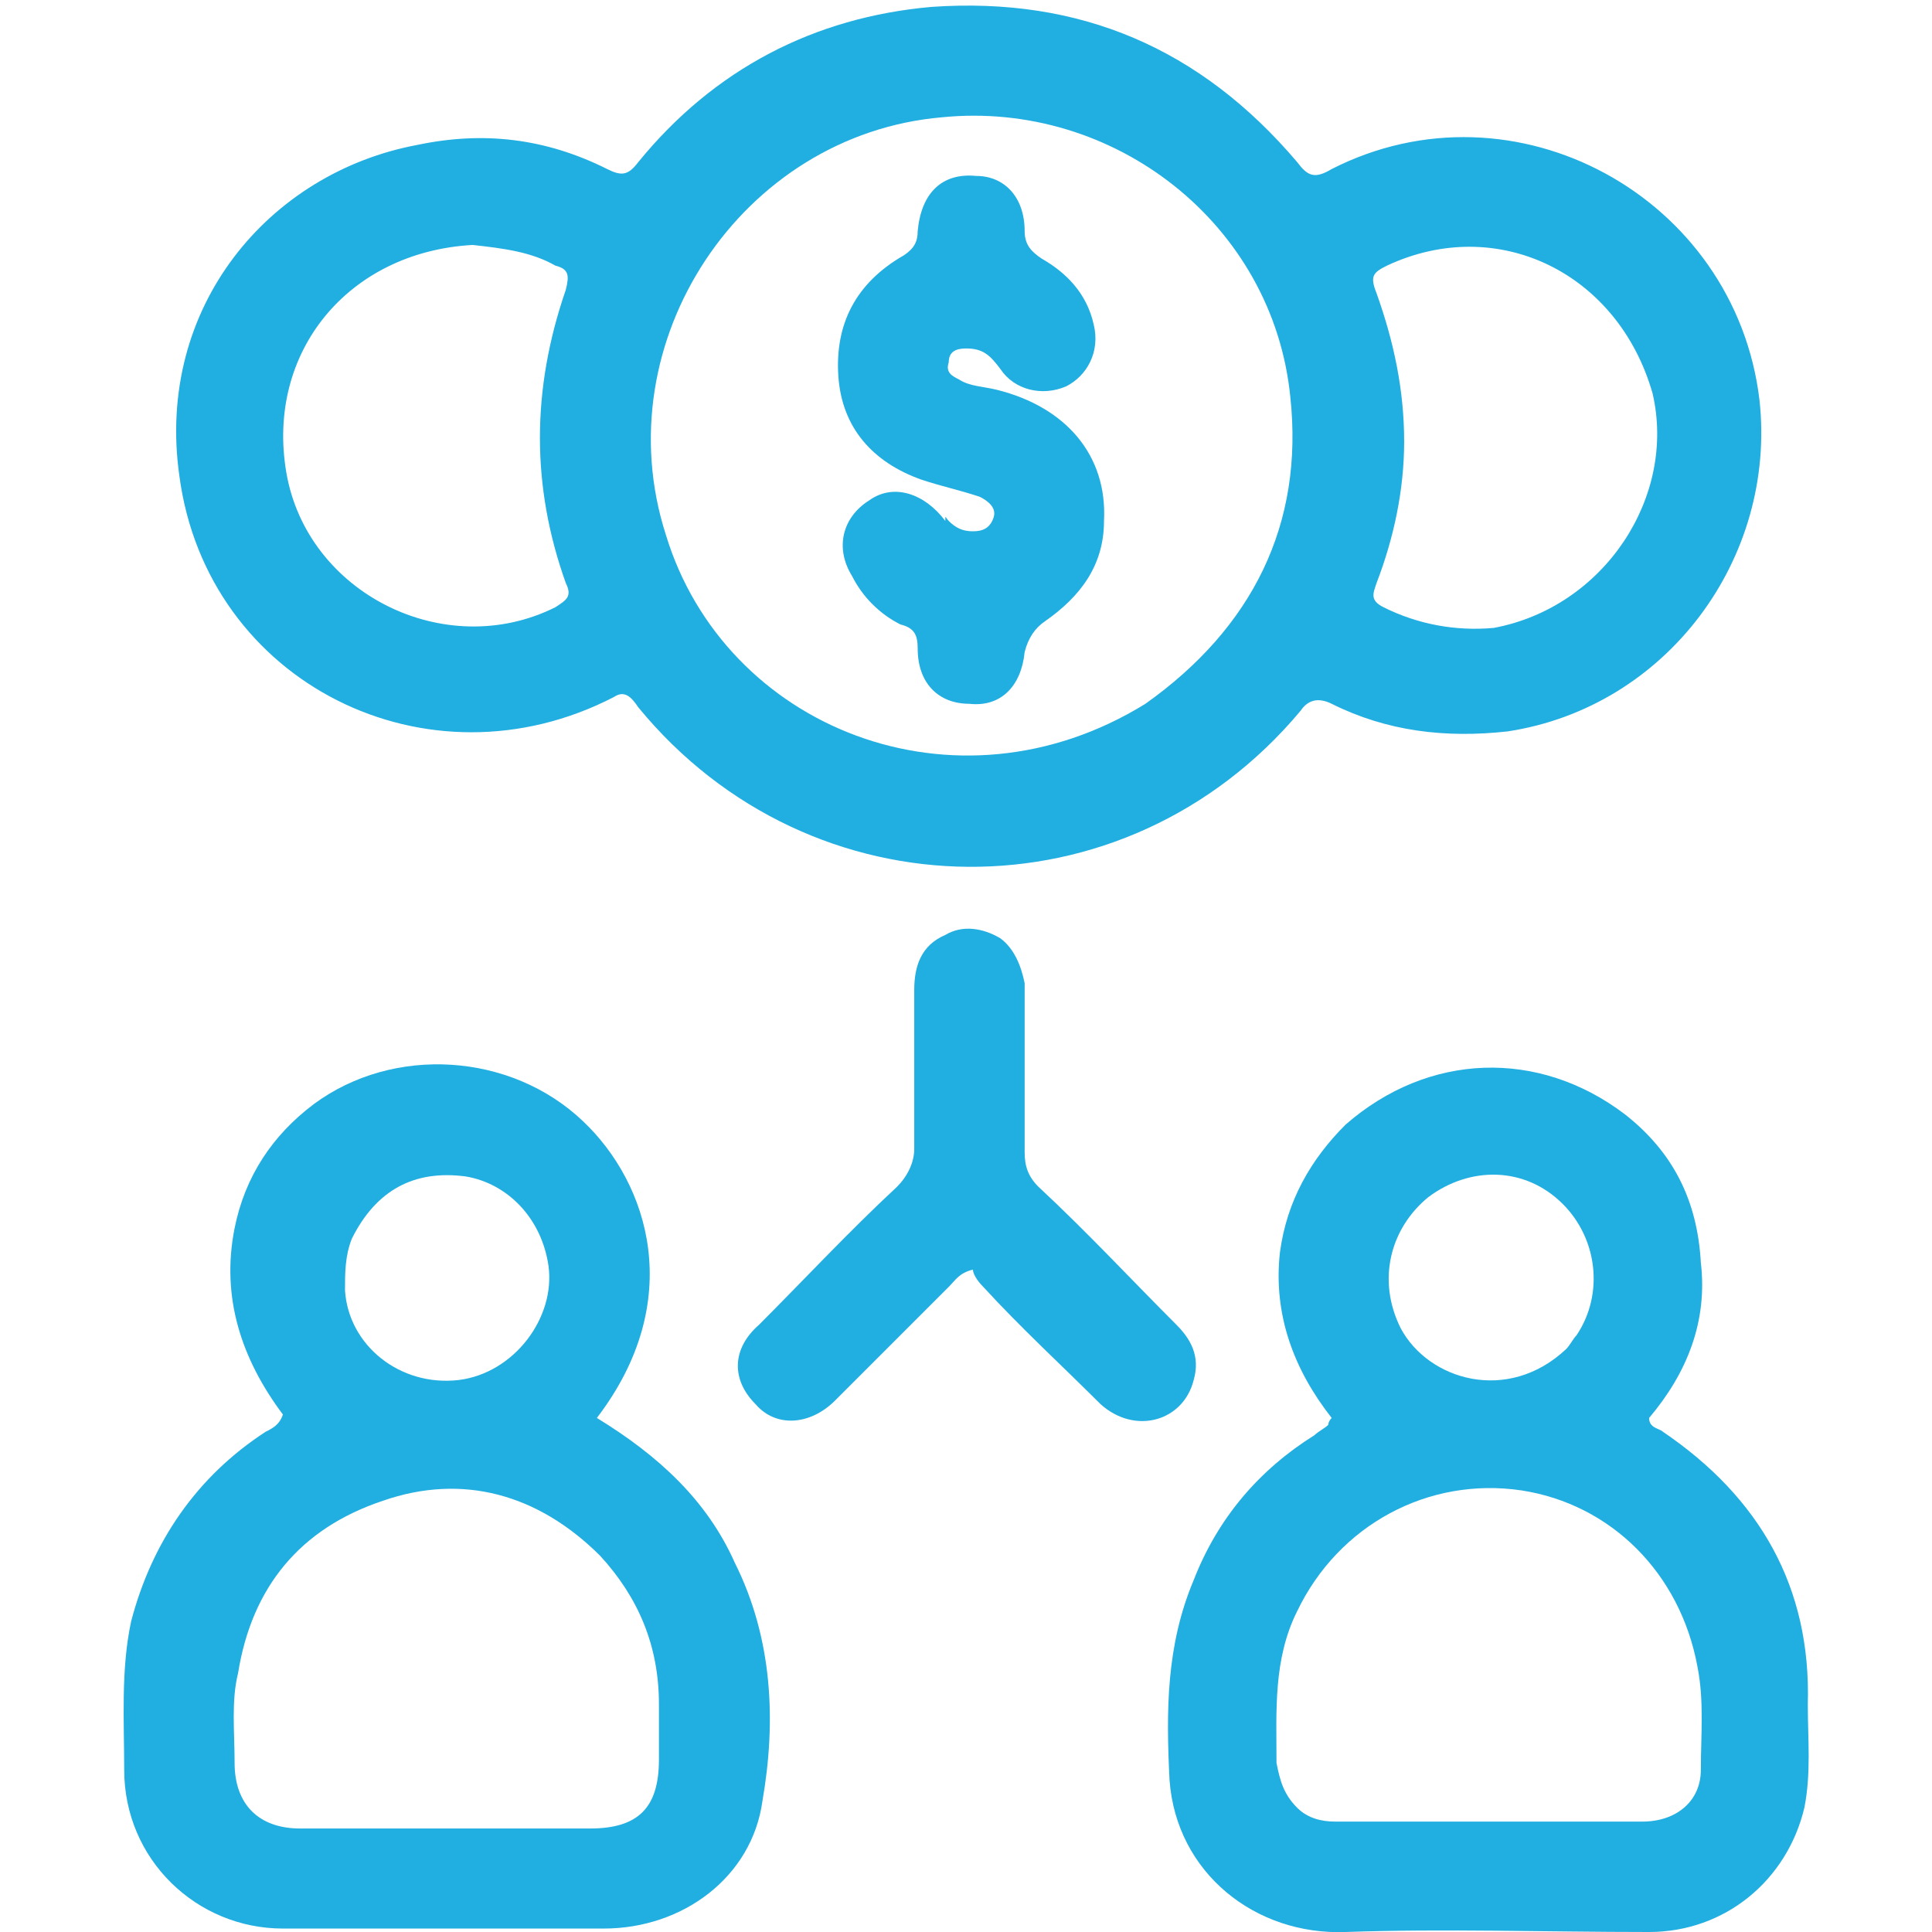
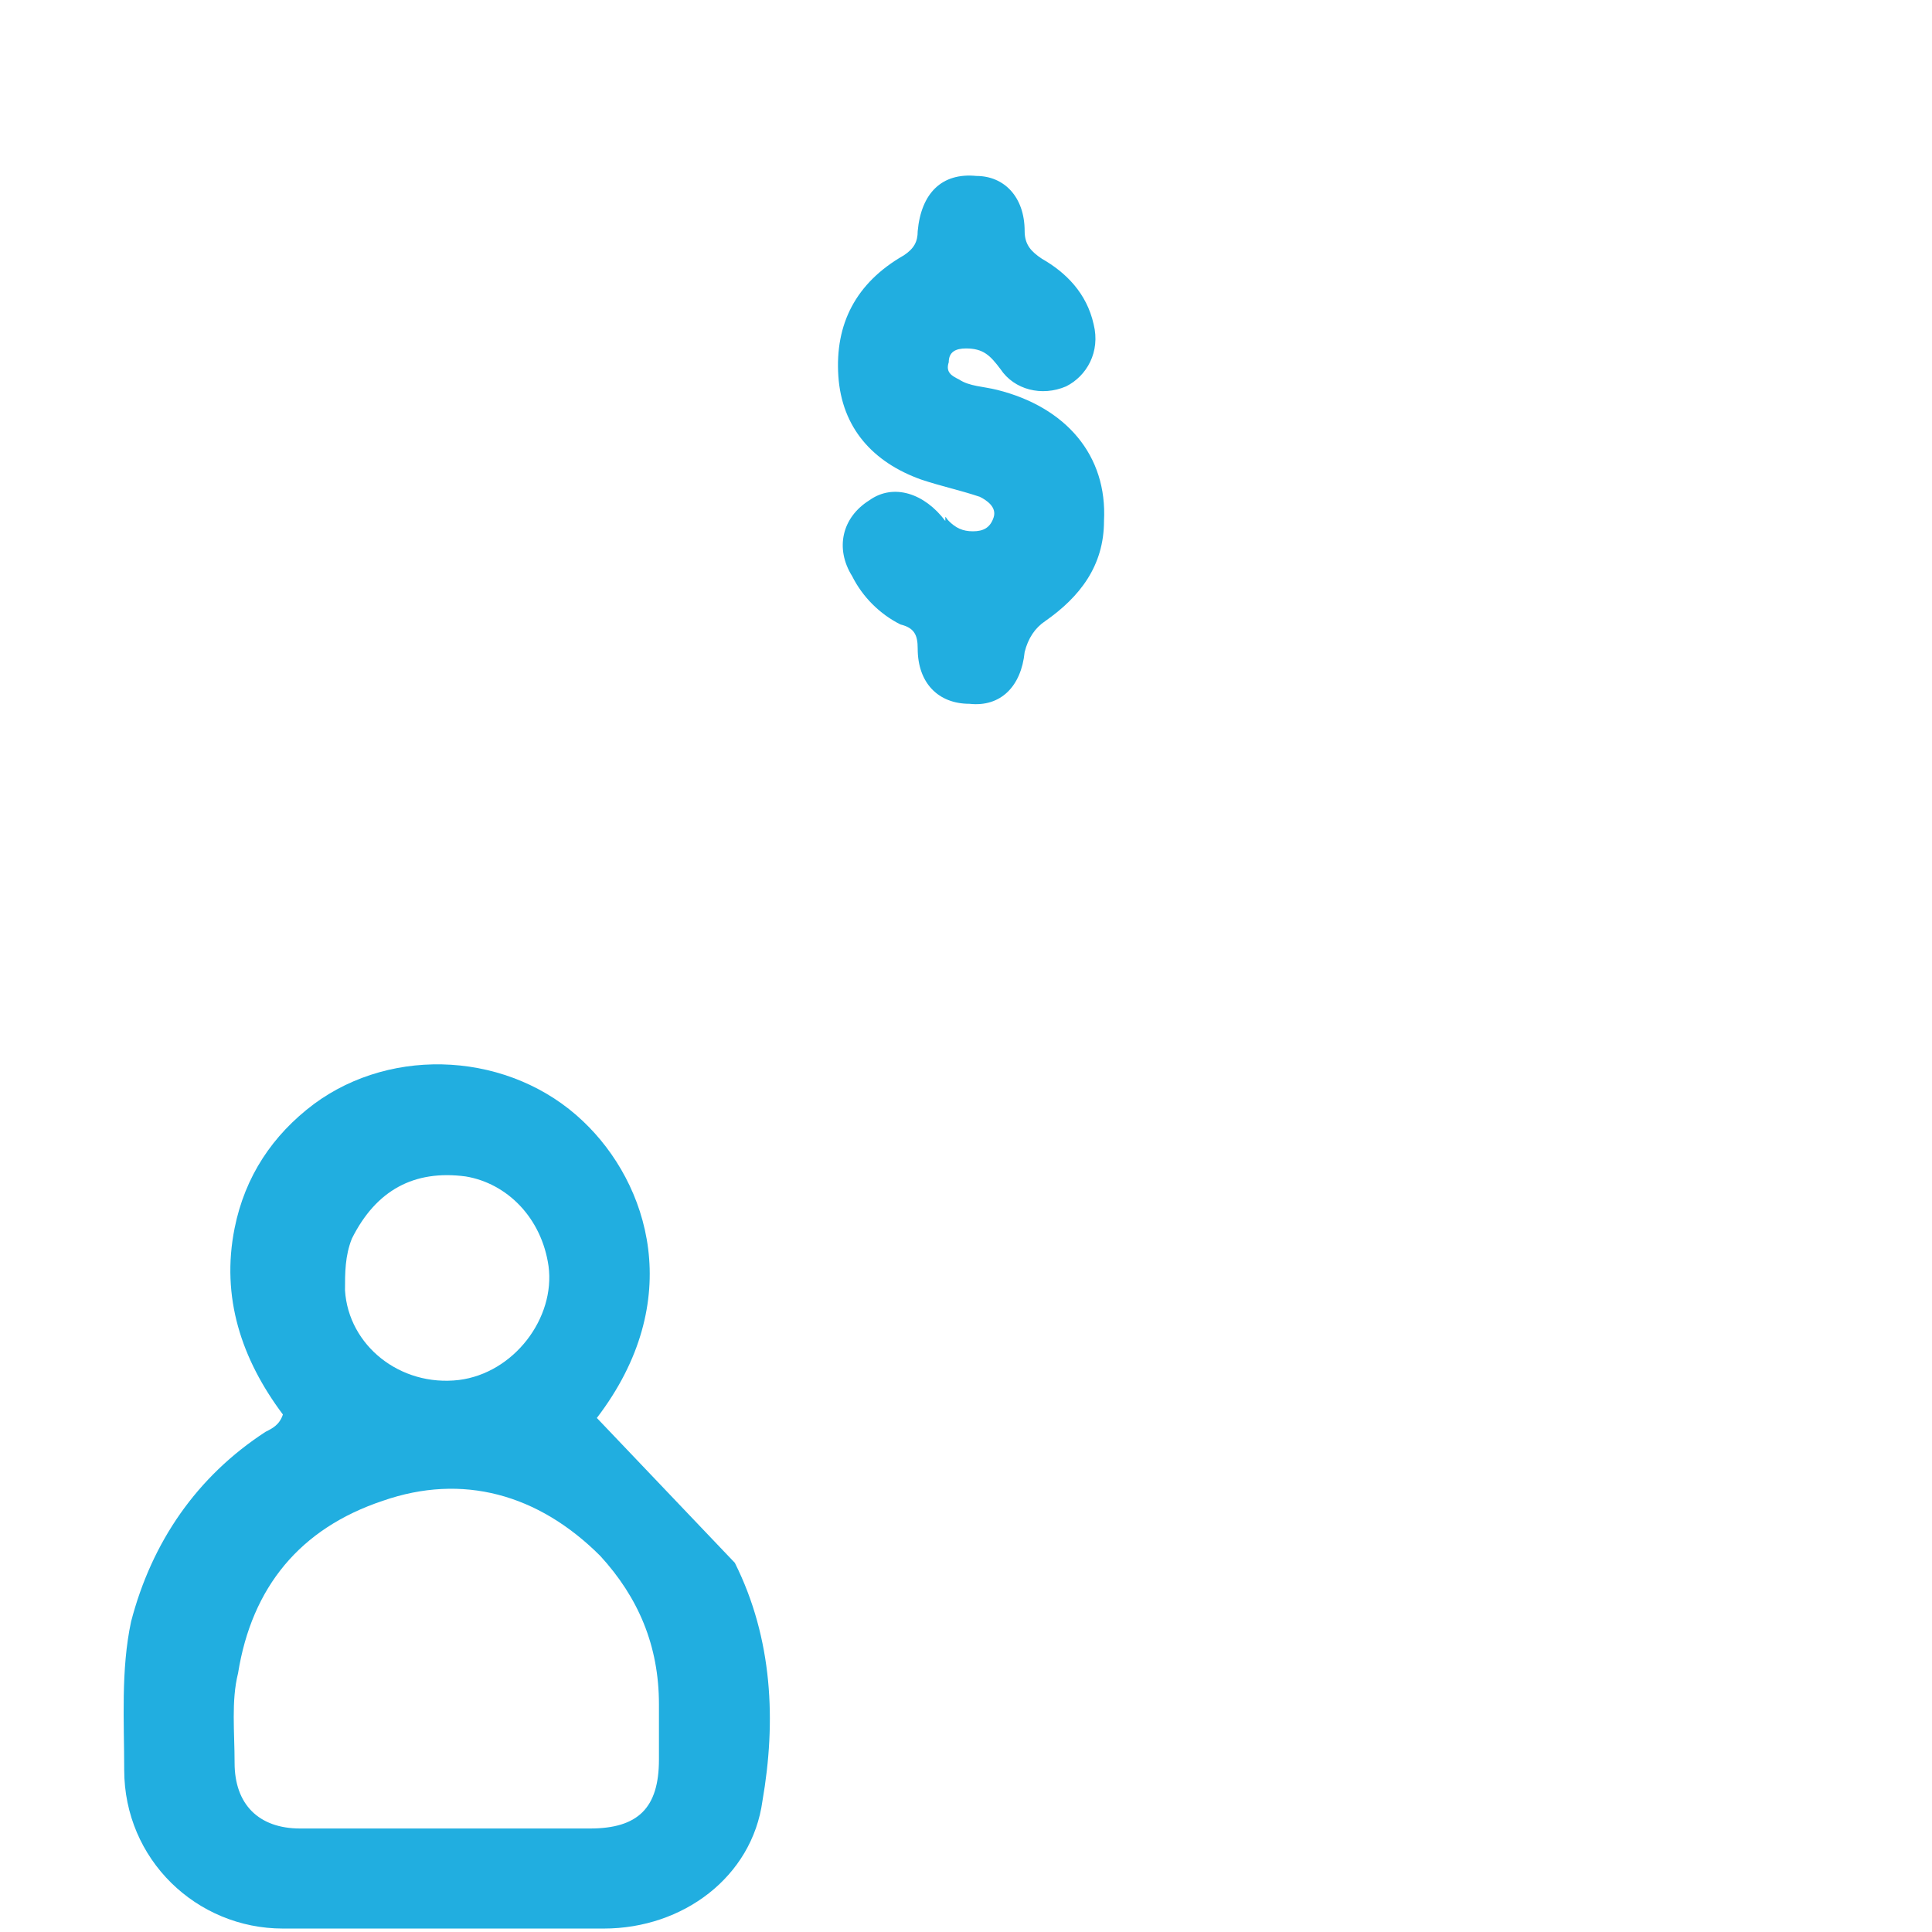
<svg xmlns="http://www.w3.org/2000/svg" version="1.1" id="Layer_1" x="0px" y="0px" width="56" height="56" viewBox="0 0 56 56" style="enable-background:new 0 0 56 56;" xml:space="preserve">
  <style type="text/css">
	.st0{fill:#21AEE0;}
</style>
  <g>
-     <path class="st0" d="M17.8,20.2C12.4,23,6,19.8,5.2,13.8C4.5,8.9,7.8,5,12.1,4.2C14,3.8,15.8,4,17.6,4.9c0.4,0.2,0.6,0.2,0.9-0.2   c2.2-2.7,5.1-4.2,8.5-4.5c4.3-0.3,7.8,1.2,10.6,4.5c0.3,0.4,0.5,0.5,1,0.2c5.3-2.7,11.7,0.8,12.4,6.7c0.5,4.6-2.7,8.9-7.3,9.6   c-1.8,0.2-3.5,0-5.1-0.8c-0.4-0.2-0.7-0.1-0.9,0.2c-5.1,6.1-14.2,6-19.2-0.1C18.3,20.2,18.1,20,17.8,20.2 M33.2,20.4   c3.1-2.2,4.6-5.2,4.2-8.9c-0.5-5-5.1-8.6-10.1-8.1c-5.8,0.5-9.8,6.5-8,12.1C21,21.1,27.7,23.8,33.2,20.4 M13.7,7.1   c-3.6,0.2-6,3.1-5.4,6.6c0.6,3.5,4.6,5.5,7.8,3.9c0.3-0.2,0.5-0.3,0.3-0.7c-1-2.8-1-5.6,0-8.5c0.1-0.4,0.1-0.6-0.3-0.7   C15.4,7.3,14.6,7.2,13.7,7.1 M47.9,11.4c-1-3.5-4.5-5.2-7.7-3.7c-0.4,0.2-0.5,0.3-0.3,0.8c0.5,1.4,0.8,2.8,0.8,4.3   c0,1.4-0.3,2.8-0.8,4.1c-0.1,0.3-0.2,0.5,0.2,0.7c1,0.5,2.1,0.7,3.2,0.6C46.5,17.6,48.6,14.4,47.9,11.4z" />
-     <path class="st0" d="M39,32.6c2.4-2.1,5.6-2.2,8.1-0.3c1.4,1.1,2.1,2.5,2.2,4.3c0.2,1.7-0.4,3.2-1.5,4.5c0,0.3,0.3,0.3,0.4,0.4   c2.8,1.9,4.3,4.5,4.2,7.9c0,1,0.1,2-0.1,3c-0.5,2.1-2.3,3.6-4.5,3.6c-3,0-5.9-0.1-8.8,0c-2.6,0.1-4.9-1.7-5.1-4.4   c-0.1-2-0.1-3.9,0.7-5.8c0.7-1.8,1.9-3.2,3.5-4.2c0.1-0.1,0.3-0.2,0.4-0.3c0,0,0-0.1,0.1-0.2c-1.1-1.4-1.7-3-1.5-4.8   C37.3,34.8,38,33.6,39,32.6 M37.6,52.4c0.3,0.3,0.7,0.4,1.1,0.4c3,0,6,0,8.9,0c1,0,1.7-0.6,1.7-1.5c0-1,0.1-2-0.1-3   c-0.5-2.7-2.5-4.7-5.1-5.1c-2.7-0.4-5.3,1-6.5,3.5c-0.7,1.4-0.6,2.9-0.6,4.4C37.1,51.6,37.2,52,37.6,52.4 M45.4,39.1   c0.1-0.1,0.2-0.3,0.3-0.4c0.8-1.2,0.6-2.8-0.4-3.8c-1.1-1.1-2.7-1.1-3.9-0.2c-1.1,0.9-1.5,2.4-0.8,3.8C41.4,40,43.7,40.7,45.4,39.1   z" />
-     <path class="st0" d="M21.3,45.3c1.1,2.2,1.2,4.6,0.8,6.9c-0.3,2.2-2.3,3.7-4.6,3.7c-3.1,0-6.2,0-9.3,0c-2.5,0-4.6-2-4.6-4.6   c0-1.4-0.1-2.9,0.2-4.3c0.6-2.3,1.9-4.2,3.9-5.5c0.2-0.1,0.4-0.2,0.5-0.5c-1.2-1.6-1.8-3.4-1.4-5.4c0.3-1.5,1.1-2.7,2.3-3.6   c2.3-1.7,5.7-1.5,7.8,0.5c1.9,1.8,3,5.2,0.4,8.6C19.1,42.2,20.5,43.5,21.3,45.3 M17.4,45.1c-1.8-1.8-4-2.4-6.3-1.6   c-2.4,0.8-3.8,2.5-4.2,5c-0.2,0.8-0.1,1.7-0.1,2.6c0,1.2,0.7,1.9,1.9,1.9c0.5,0,1,0,1.4,0c2.3,0,4.7,0,7,0c1.4,0,2-0.6,2-2   c0-0.5,0-1.1,0-1.6C19.1,47.7,18.5,46.3,17.4,45.1 M10.2,35.9c-0.2,0.5-0.2,1-0.2,1.5c0.1,1.6,1.6,2.8,3.3,2.6   c1.6-0.2,2.8-1.8,2.6-3.3c-0.2-1.4-1.2-2.4-2.4-2.6C12,33.9,10.9,34.5,10.2,35.9z" />
-     <path class="st0" d="M29.7,28.5c0,1.7,0,3.3,0,4.9c0,0.4,0.1,0.7,0.4,1c1.4,1.3,2.7,2.7,4,4c0.4,0.4,0.7,0.9,0.5,1.6   c-0.3,1.2-1.7,1.6-2.7,0.7c-1.1-1.1-2.3-2.2-3.4-3.4c-0.2-0.2-0.3-0.4-0.3-0.5c-0.4,0.1-0.5,0.3-0.7,0.5c-1.1,1.1-2.2,2.2-3.3,3.3   c-0.7,0.7-1.7,0.8-2.3,0.1c-0.7-0.7-0.7-1.6,0.1-2.3c1.3-1.3,2.6-2.7,4-4c0.3-0.3,0.5-0.7,0.5-1.1c0-1.5,0-3.1,0-4.6   c0-0.7,0.2-1.3,0.9-1.6c0.5-0.3,1.1-0.2,1.6,0.1C29.4,27.5,29.6,28,29.7,28.5z" />
+     <path class="st0" d="M21.3,45.3c1.1,2.2,1.2,4.6,0.8,6.9c-0.3,2.2-2.3,3.7-4.6,3.7c-3.1,0-6.2,0-9.3,0c-2.5,0-4.6-2-4.6-4.6   c0-1.4-0.1-2.9,0.2-4.3c0.6-2.3,1.9-4.2,3.9-5.5c0.2-0.1,0.4-0.2,0.5-0.5c-1.2-1.6-1.8-3.4-1.4-5.4c0.3-1.5,1.1-2.7,2.3-3.6   c2.3-1.7,5.7-1.5,7.8,0.5c1.9,1.8,3,5.2,0.4,8.6M17.4,45.1c-1.8-1.8-4-2.4-6.3-1.6   c-2.4,0.8-3.8,2.5-4.2,5c-0.2,0.8-0.1,1.7-0.1,2.6c0,1.2,0.7,1.9,1.9,1.9c0.5,0,1,0,1.4,0c2.3,0,4.7,0,7,0c1.4,0,2-0.6,2-2   c0-0.5,0-1.1,0-1.6C19.1,47.7,18.5,46.3,17.4,45.1 M10.2,35.9c-0.2,0.5-0.2,1-0.2,1.5c0.1,1.6,1.6,2.8,3.3,2.6   c1.6-0.2,2.8-1.8,2.6-3.3c-0.2-1.4-1.2-2.4-2.4-2.6C12,33.9,10.9,34.5,10.2,35.9z" />
    <path class="st0" d="M27.5,15.1c0.2,0.2,0.4,0.3,0.7,0.3c0.3,0,0.5-0.1,0.6-0.4c0.1-0.3-0.2-0.5-0.4-0.6c-0.6-0.2-1.1-0.3-1.7-0.5   c-1.4-0.5-2.3-1.5-2.4-3c-0.1-1.5,0.5-2.7,1.9-3.5c0.3-0.2,0.4-0.4,0.4-0.7c0.1-1.1,0.7-1.7,1.7-1.6c0.8,0,1.4,0.6,1.4,1.6   c0,0.4,0.2,0.6,0.5,0.8c0.7,0.4,1.3,1,1.5,1.9c0.2,0.8-0.2,1.5-0.8,1.8c-0.7,0.3-1.5,0.1-1.9-0.5c-0.3-0.4-0.5-0.6-1-0.6   c-0.3,0-0.5,0.1-0.5,0.4c-0.1,0.3,0.1,0.4,0.3,0.5c0.3,0.2,0.7,0.2,1.1,0.3c2,0.5,3.2,1.9,3.1,3.8c0,1.3-0.7,2.2-1.7,2.9   c-0.3,0.2-0.5,0.5-0.6,0.9c-0.1,1-0.7,1.6-1.6,1.5c-0.9,0-1.5-0.6-1.5-1.6c0-0.4-0.1-0.6-0.5-0.7c-0.6-0.3-1.1-0.8-1.4-1.4   c-0.5-0.8-0.3-1.7,0.5-2.2c0.7-0.5,1.6-0.2,2.2,0.6C27.4,14.9,27.4,15,27.5,15.1z" />
  </g>
</svg>